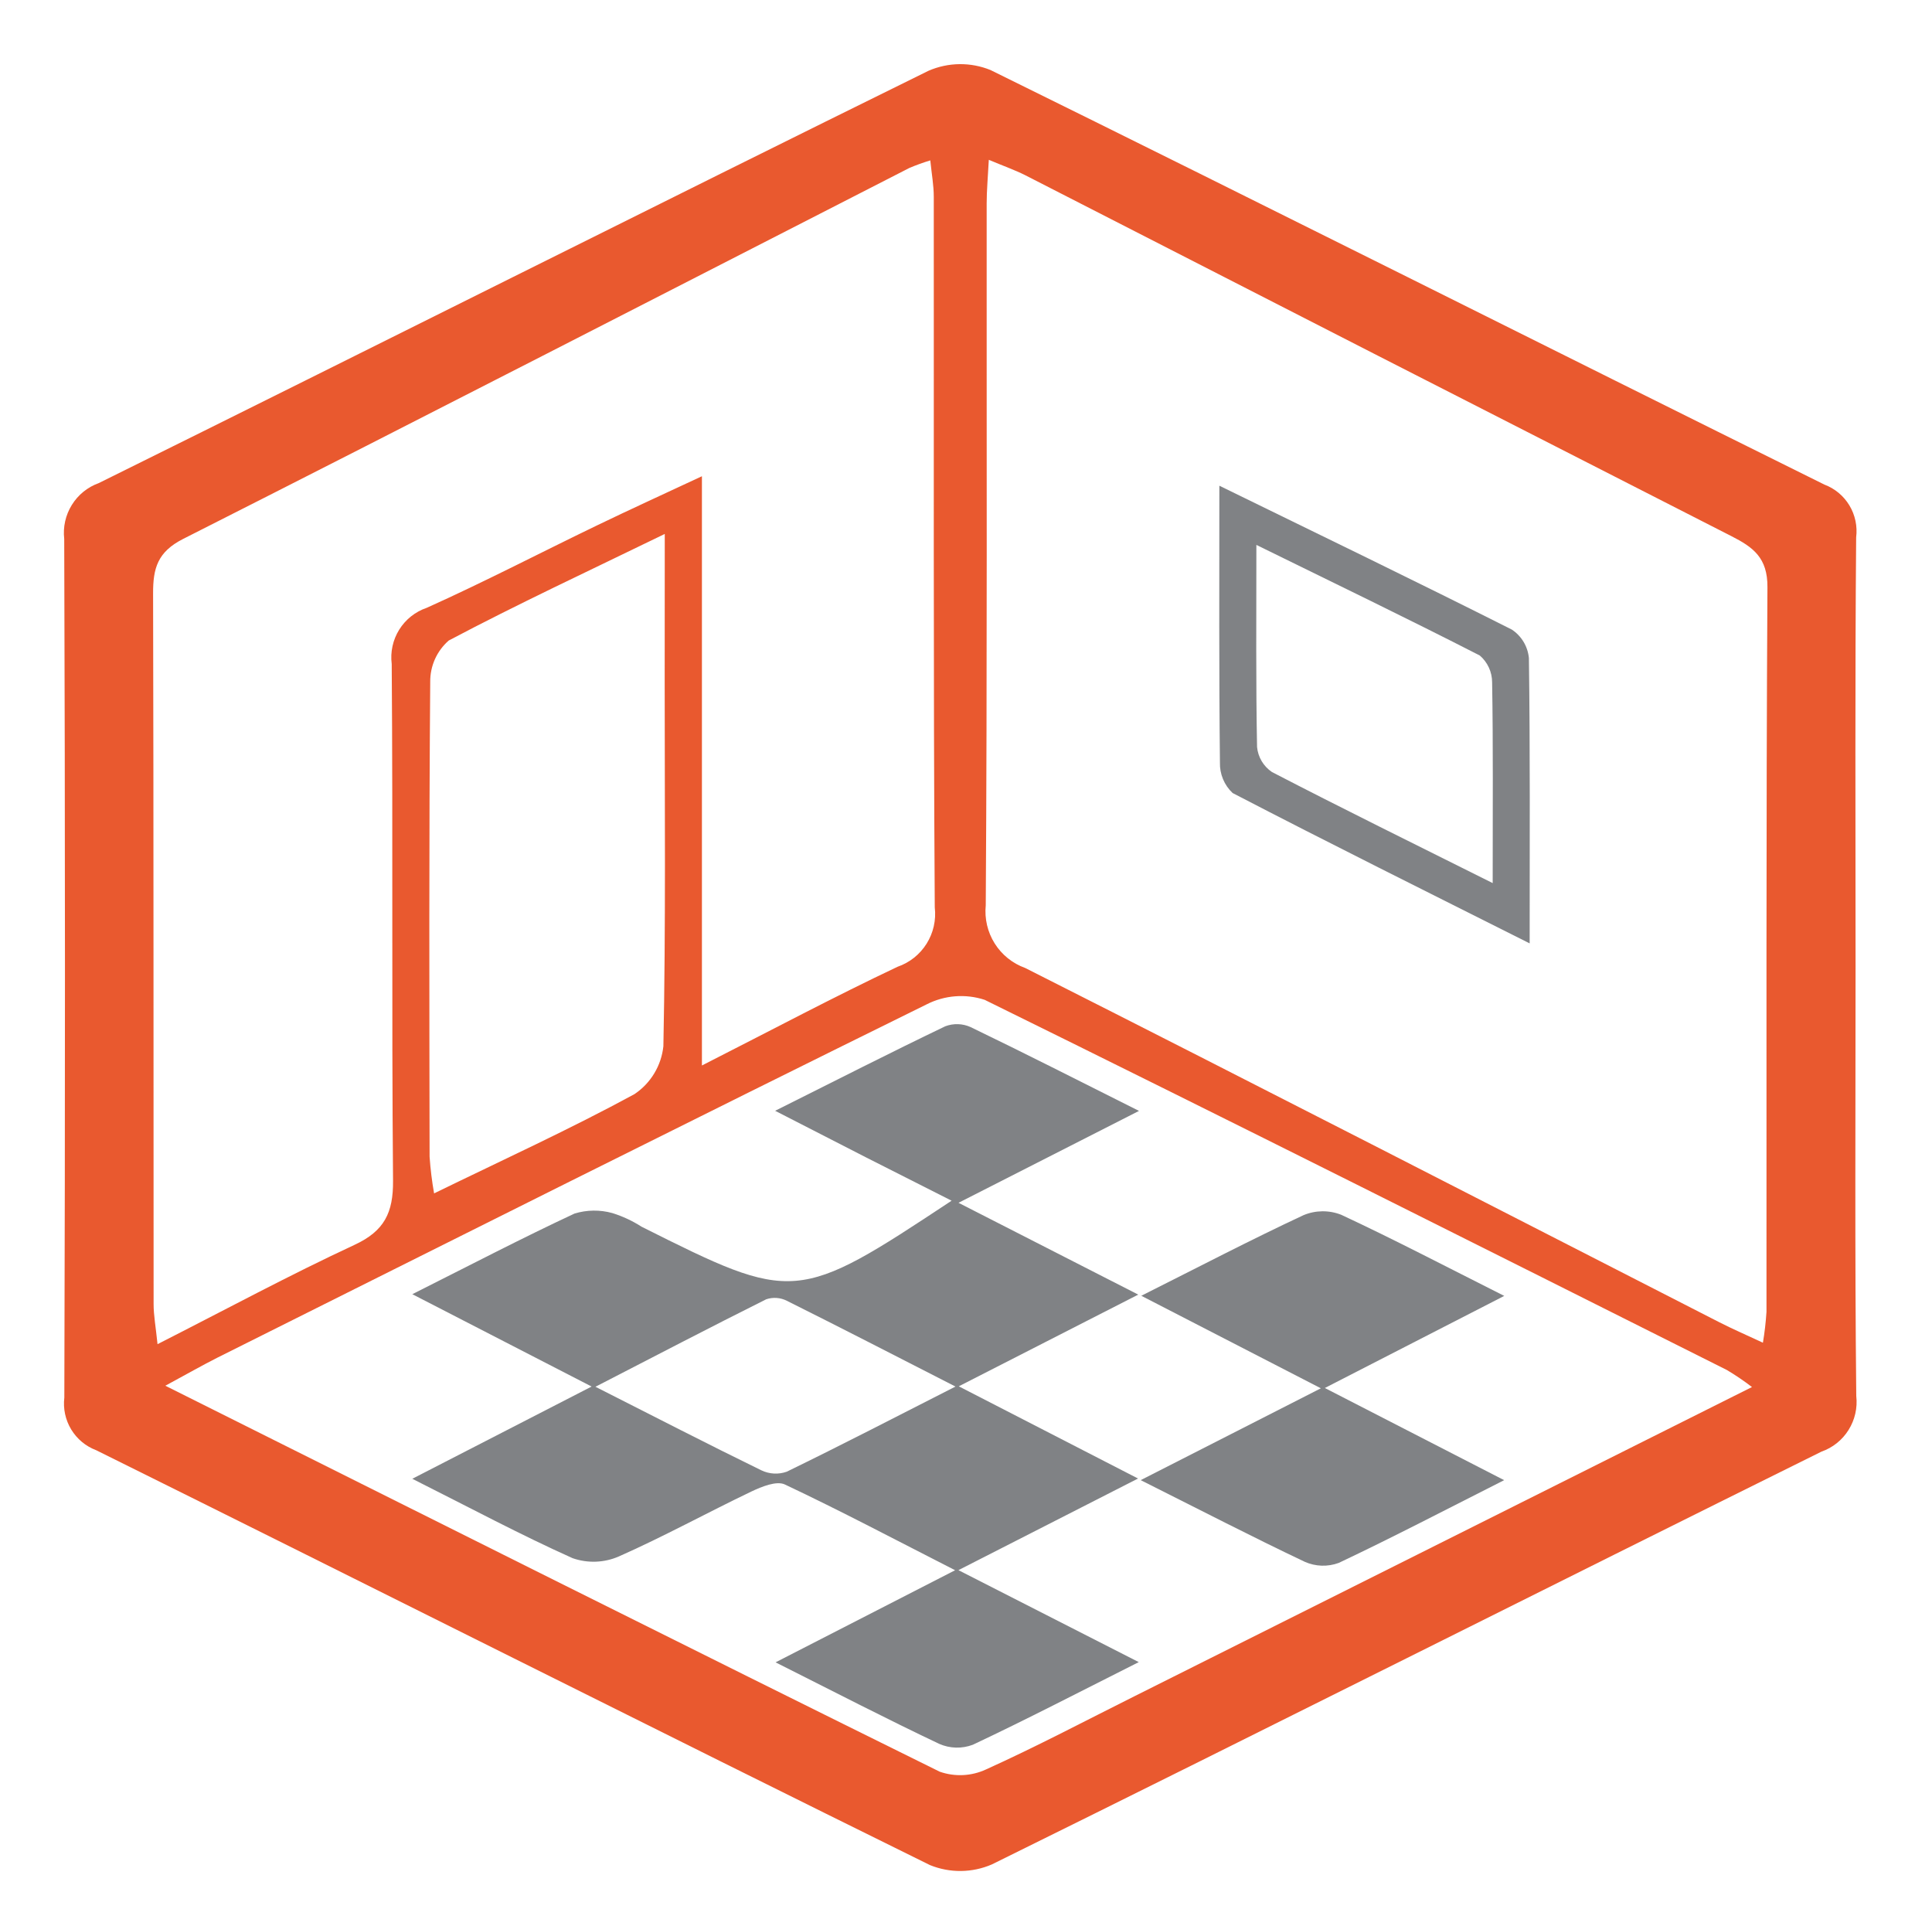
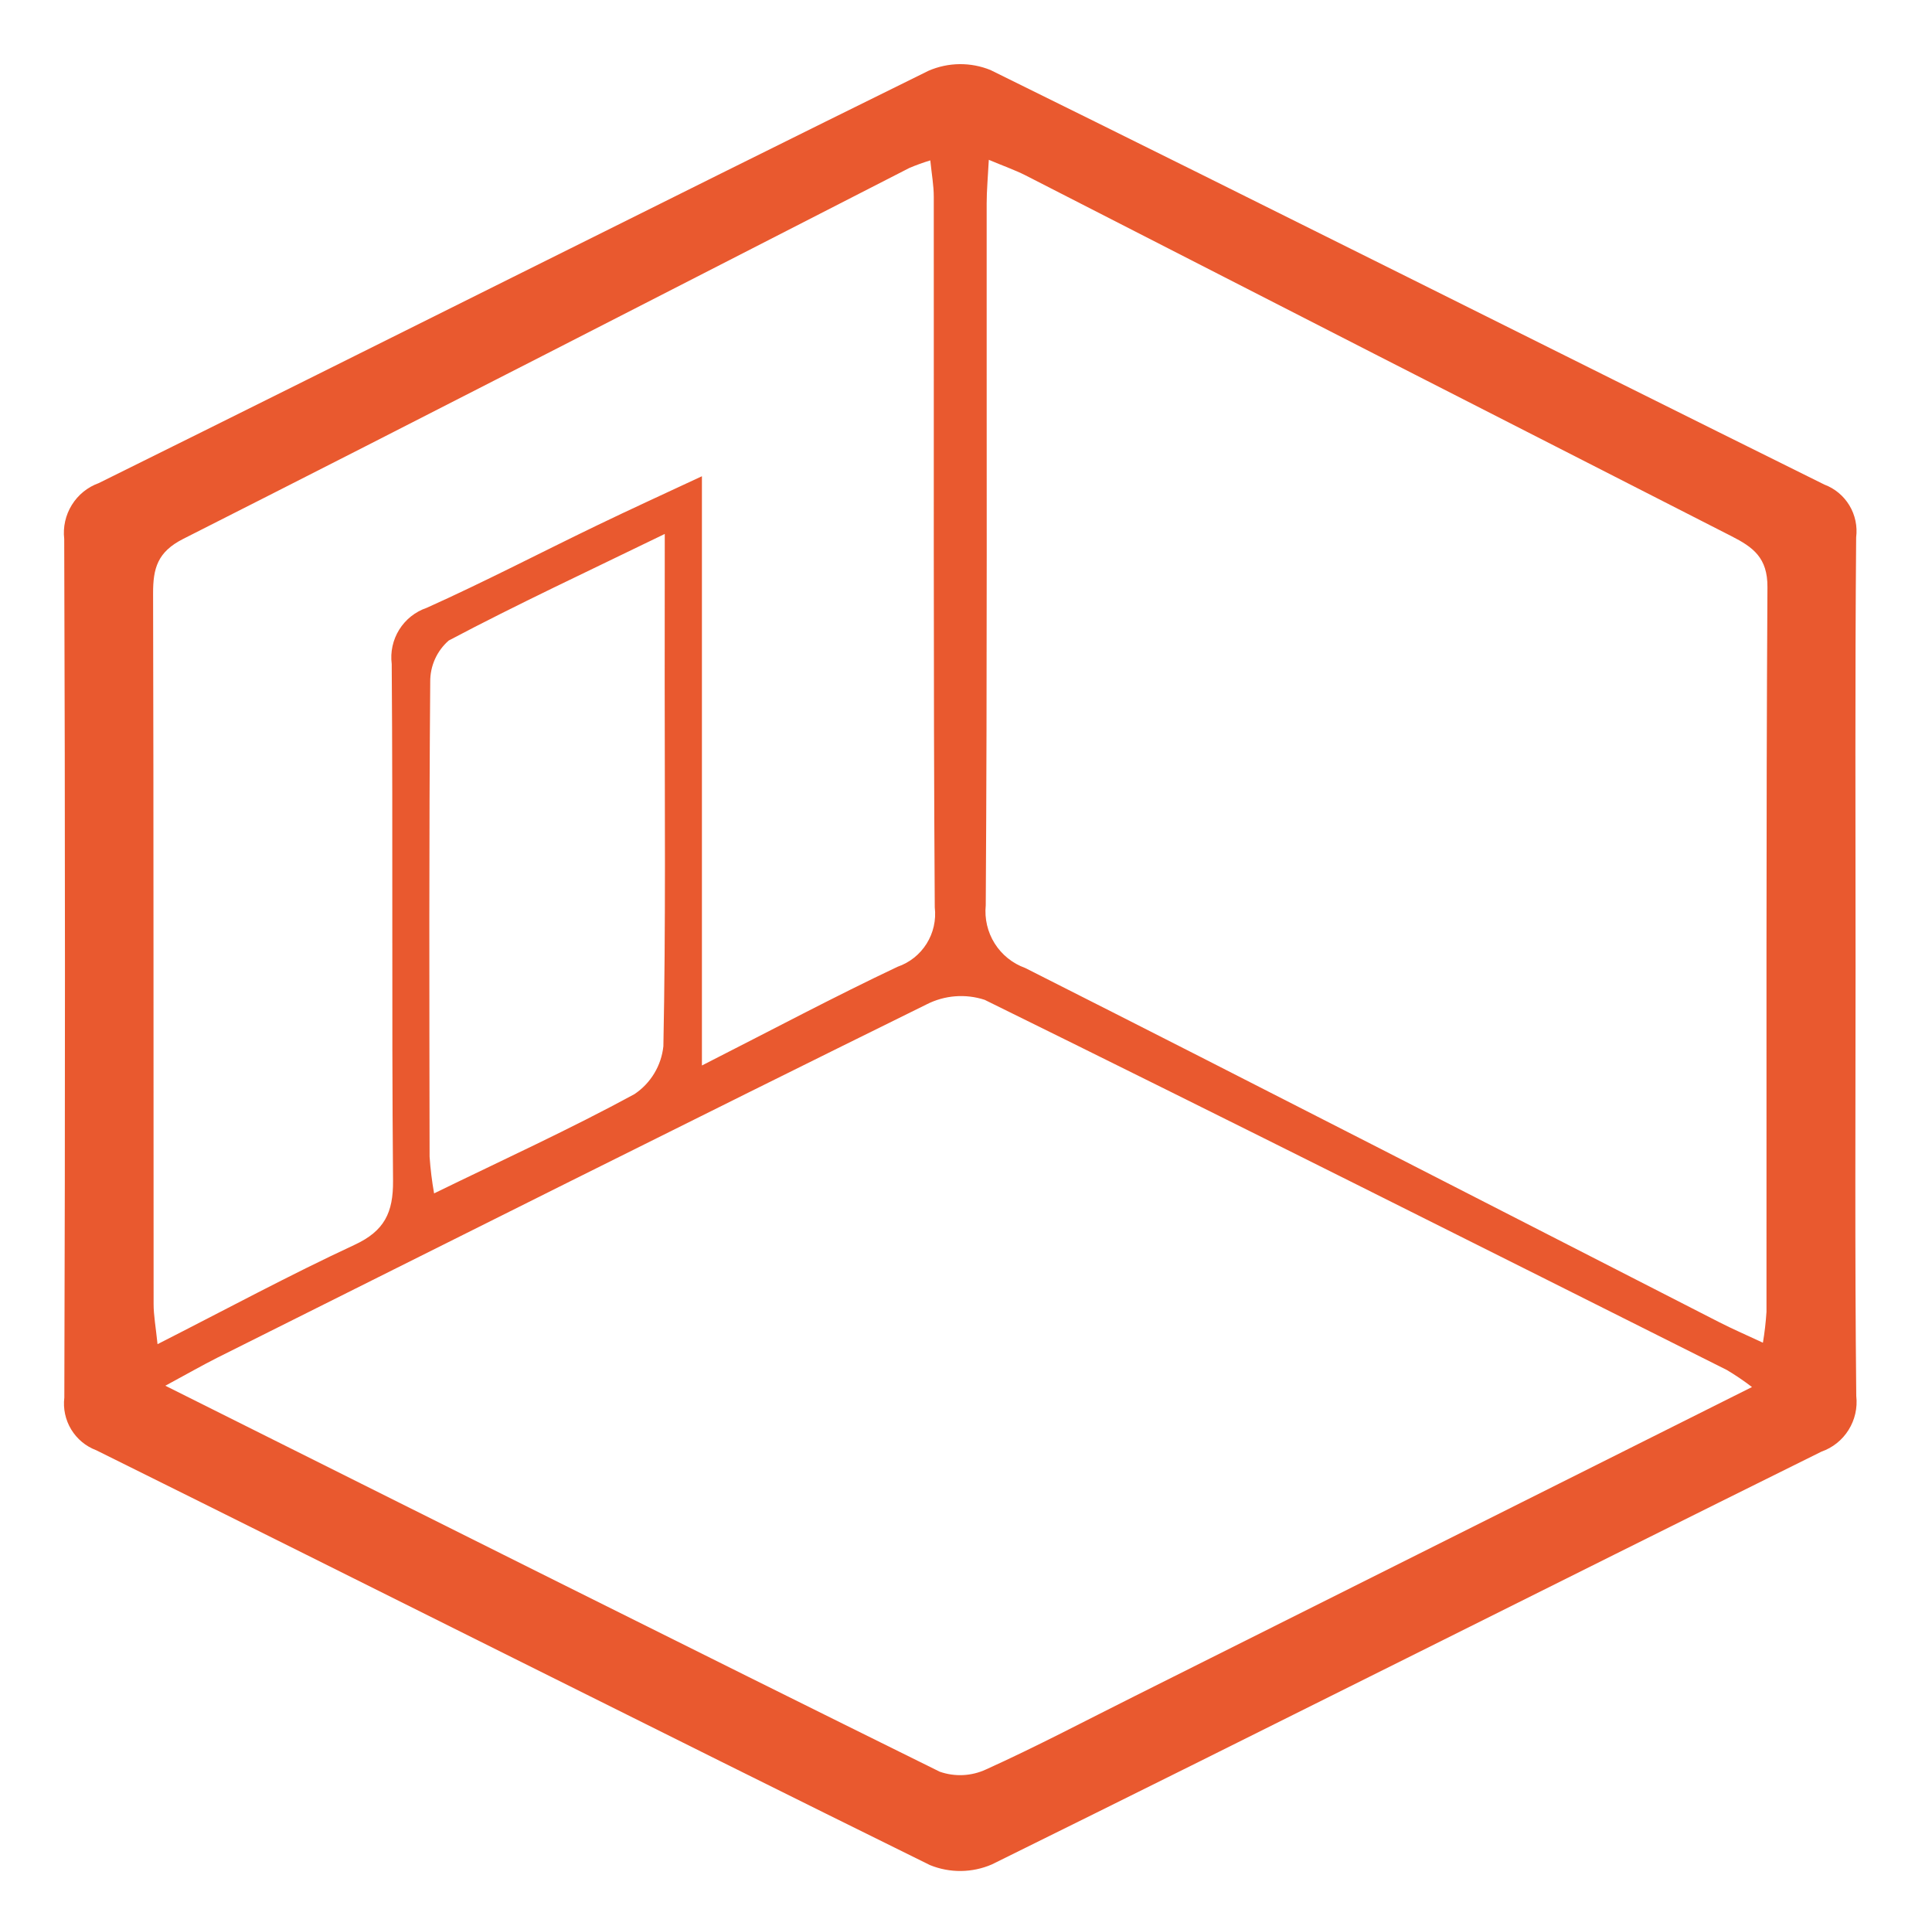
<svg xmlns="http://www.w3.org/2000/svg" width="121" height="120" viewBox="0 0 121 120" fill="none">
  <path d="M116.213 60.536C116.213 69.498 116.162 78.461 116.257 87.422C116.341 88.165 116.171 88.914 115.774 89.547C115.378 90.18 114.78 90.659 114.077 90.904C96.743 99.49 79.469 108.193 62.121 116.753C61.51 117.018 60.851 117.158 60.185 117.165C59.519 117.172 58.858 117.046 58.24 116.794C40.806 108.196 23.444 99.451 6.027 90.817C5.374 90.572 4.822 90.113 4.459 89.515C4.097 88.918 3.945 88.215 4.029 87.52C4.084 69.595 4.082 51.671 4.022 33.746C3.937 33.005 4.105 32.257 4.497 31.623C4.889 30.988 5.483 30.506 6.182 30.254C23.521 21.677 40.801 12.982 58.154 4.431C58.766 4.166 59.424 4.025 60.09 4.017C60.757 4.009 61.418 4.135 62.036 4.386C79.474 12.977 96.841 21.717 114.261 30.346C114.914 30.591 115.466 31.051 115.827 31.65C116.188 32.25 116.337 32.954 116.25 33.649C116.175 42.61 116.212 51.574 116.213 60.536ZM61.929 10.008C61.874 11.082 61.794 11.919 61.794 12.75C61.786 27.399 61.832 42.046 61.737 56.692C61.653 57.529 61.85 58.371 62.297 59.082C62.745 59.793 63.417 60.333 64.206 60.616C78.722 67.947 93.182 75.39 107.661 82.792C108.495 83.219 109.356 83.59 110.41 84.083C110.518 83.443 110.592 82.798 110.634 82.15C110.644 67.023 110.604 51.895 110.694 36.767C110.705 34.925 109.799 34.267 108.434 33.573C93.688 26.057 78.95 18.525 64.22 10.977C63.561 10.644 62.851 10.398 61.929 10.008ZM43.961 66.723C48.361 64.487 52.247 62.416 56.216 60.54C56.969 60.281 57.611 59.77 58.034 59.093C58.458 58.416 58.637 57.614 58.544 56.82C58.449 41.987 58.495 27.153 58.482 12.32C58.482 11.613 58.351 10.902 58.264 10.044C57.82 10.178 57.383 10.336 56.955 10.517C41.797 18.27 26.662 26.063 11.471 33.748C9.864 34.562 9.583 35.59 9.588 37.161C9.626 51.993 9.607 66.828 9.62 81.662C9.62 82.38 9.757 83.1 9.866 84.175C14.171 81.986 18.135 79.846 22.212 77.951C24.077 77.084 24.632 75.934 24.616 73.943C24.522 63.157 24.616 52.368 24.533 41.58C24.438 40.83 24.604 40.07 25.003 39.43C25.403 38.789 26.01 38.306 26.723 38.064C30.319 36.45 33.819 34.625 37.371 32.911C39.465 31.899 41.582 30.936 43.961 29.823V66.723ZM10.349 86.774C26.831 95.012 42.819 103.024 58.852 110.946C59.798 111.278 60.835 111.229 61.746 110.809C64.899 109.385 67.96 107.766 71.061 106.216C83.866 99.805 96.675 93.392 109.725 86.859C109.223 86.473 108.698 86.117 108.154 85.793C92.674 78.034 77.204 70.256 61.669 62.611C60.468 62.219 59.161 62.321 58.035 62.895C43.195 70.211 28.404 77.627 13.604 85.025C12.673 85.496 11.77 86.011 10.347 86.781L10.349 86.774ZM41.634 33.437C36.832 35.773 32.407 37.833 28.104 40.111C27.736 40.432 27.442 40.829 27.241 41.276C27.041 41.723 26.94 42.208 26.945 42.697C26.864 52.609 26.89 62.521 26.905 72.433C26.958 73.204 27.052 73.971 27.187 74.732C31.549 72.605 35.721 70.701 39.739 68.514C40.241 68.178 40.663 67.736 40.975 67.218C41.288 66.701 41.483 66.12 41.547 65.518C41.7 57.919 41.629 50.315 41.629 42.713L41.634 33.437Z" fill="#E9592F" />
-   <path d="M76.367 30.416C82.81 33.565 88.77 36.446 94.682 39.424C94.982 39.622 95.234 39.885 95.42 40.193C95.605 40.502 95.719 40.848 95.754 41.207C95.835 46.975 95.802 52.742 95.802 59.077C89.293 55.806 83.217 52.788 77.199 49.661C76.938 49.417 76.733 49.12 76.596 48.789C76.459 48.459 76.393 48.104 76.404 47.746C76.341 42.149 76.367 36.547 76.367 30.416ZM93.486 55.3C93.486 50.629 93.518 46.681 93.451 42.734C93.451 42.414 93.382 42.097 93.249 41.807C93.115 41.516 92.921 41.257 92.678 41.049C88.187 38.749 83.64 36.556 78.686 34.123C78.686 38.731 78.651 42.755 78.729 46.778C78.759 47.093 78.858 47.396 79.019 47.667C79.181 47.938 79.4 48.17 79.662 48.346C84.061 50.627 88.508 52.814 93.486 55.301V55.3Z" fill="#808285" />
-   <path d="M25.823 81.045C29.454 79.221 32.684 77.534 35.981 75.996C36.754 75.759 37.579 75.749 38.358 75.967C39 76.168 39.613 76.454 40.179 76.818C49.736 81.614 49.913 81.601 59.598 75.19C57.695 74.227 55.962 73.355 54.231 72.474C52.537 71.611 50.842 70.738 48.546 69.56C52.436 67.614 55.802 65.898 59.206 64.266C59.721 64.073 60.29 64.092 60.79 64.319C64.147 65.939 67.469 67.628 71.335 69.567L60.031 75.322L71.288 81.071L60.048 86.814L71.275 92.588L60.026 98.326L71.32 104.085C67.588 105.962 64.287 107.678 60.927 109.26C60.245 109.518 59.49 109.498 58.823 109.204C55.522 107.64 52.276 105.96 48.574 104.099L59.818 98.331C56.065 96.417 52.649 94.609 49.158 92.962C48.635 92.715 47.699 93.097 47.057 93.403C44.277 94.733 41.57 96.224 38.755 97.469C37.837 97.868 36.803 97.905 35.859 97.575C32.615 96.12 29.471 94.439 25.822 92.604L37.053 86.828L25.823 81.045ZM59.841 86.829C56.086 84.91 52.695 83.16 49.28 81.458C49.082 81.357 48.865 81.297 48.643 81.281C48.421 81.264 48.198 81.293 47.987 81.364C44.519 83.097 41.08 84.89 37.292 86.842C41.003 88.722 44.325 90.435 47.679 92.072C47.926 92.192 48.194 92.261 48.468 92.276C48.741 92.292 49.015 92.252 49.273 92.161C52.71 90.489 56.107 88.729 59.841 86.829Z" fill="#808285" />
-   <path d="M71.442 92.689L82.725 86.938L71.479 81.144C75.109 79.321 78.34 77.636 81.636 76.097C82.39 75.781 83.237 75.772 83.998 76.071C87.303 77.612 90.539 79.305 94.21 81.152L82.974 86.919L94.204 92.691C90.532 94.546 87.225 96.274 83.848 97.871C83.154 98.128 82.388 98.103 81.713 97.801C78.415 96.237 75.166 94.556 71.442 92.689Z" fill="#808285" />
</svg>